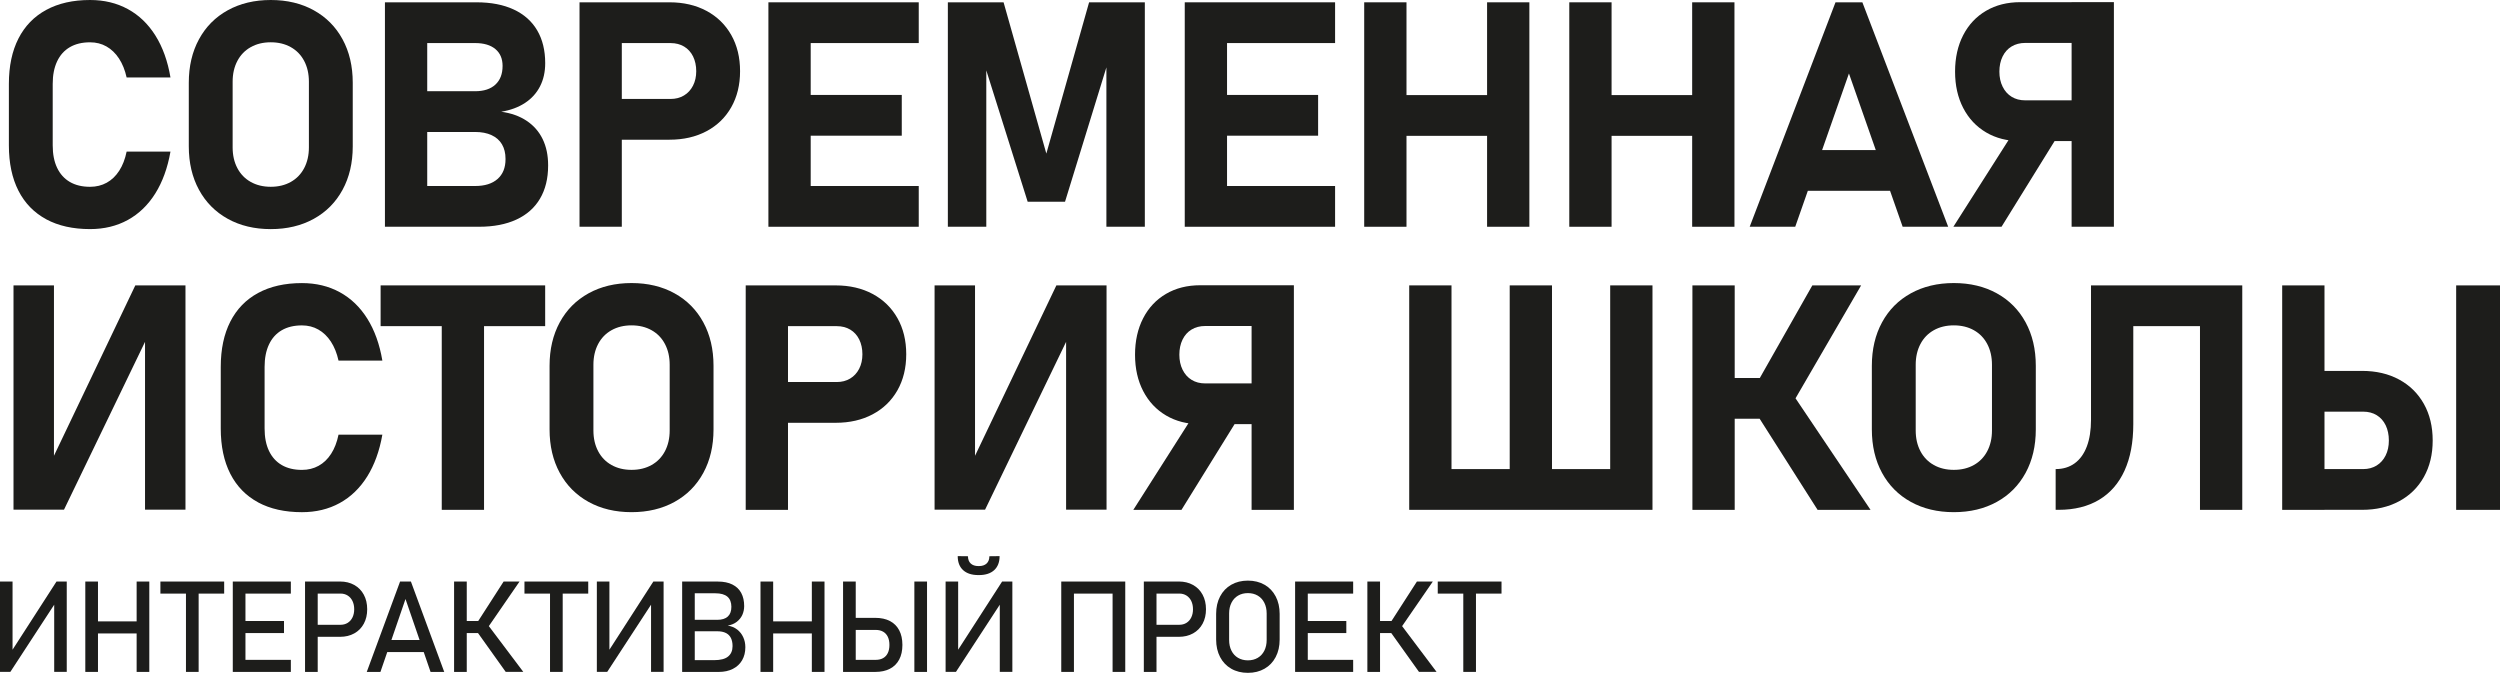
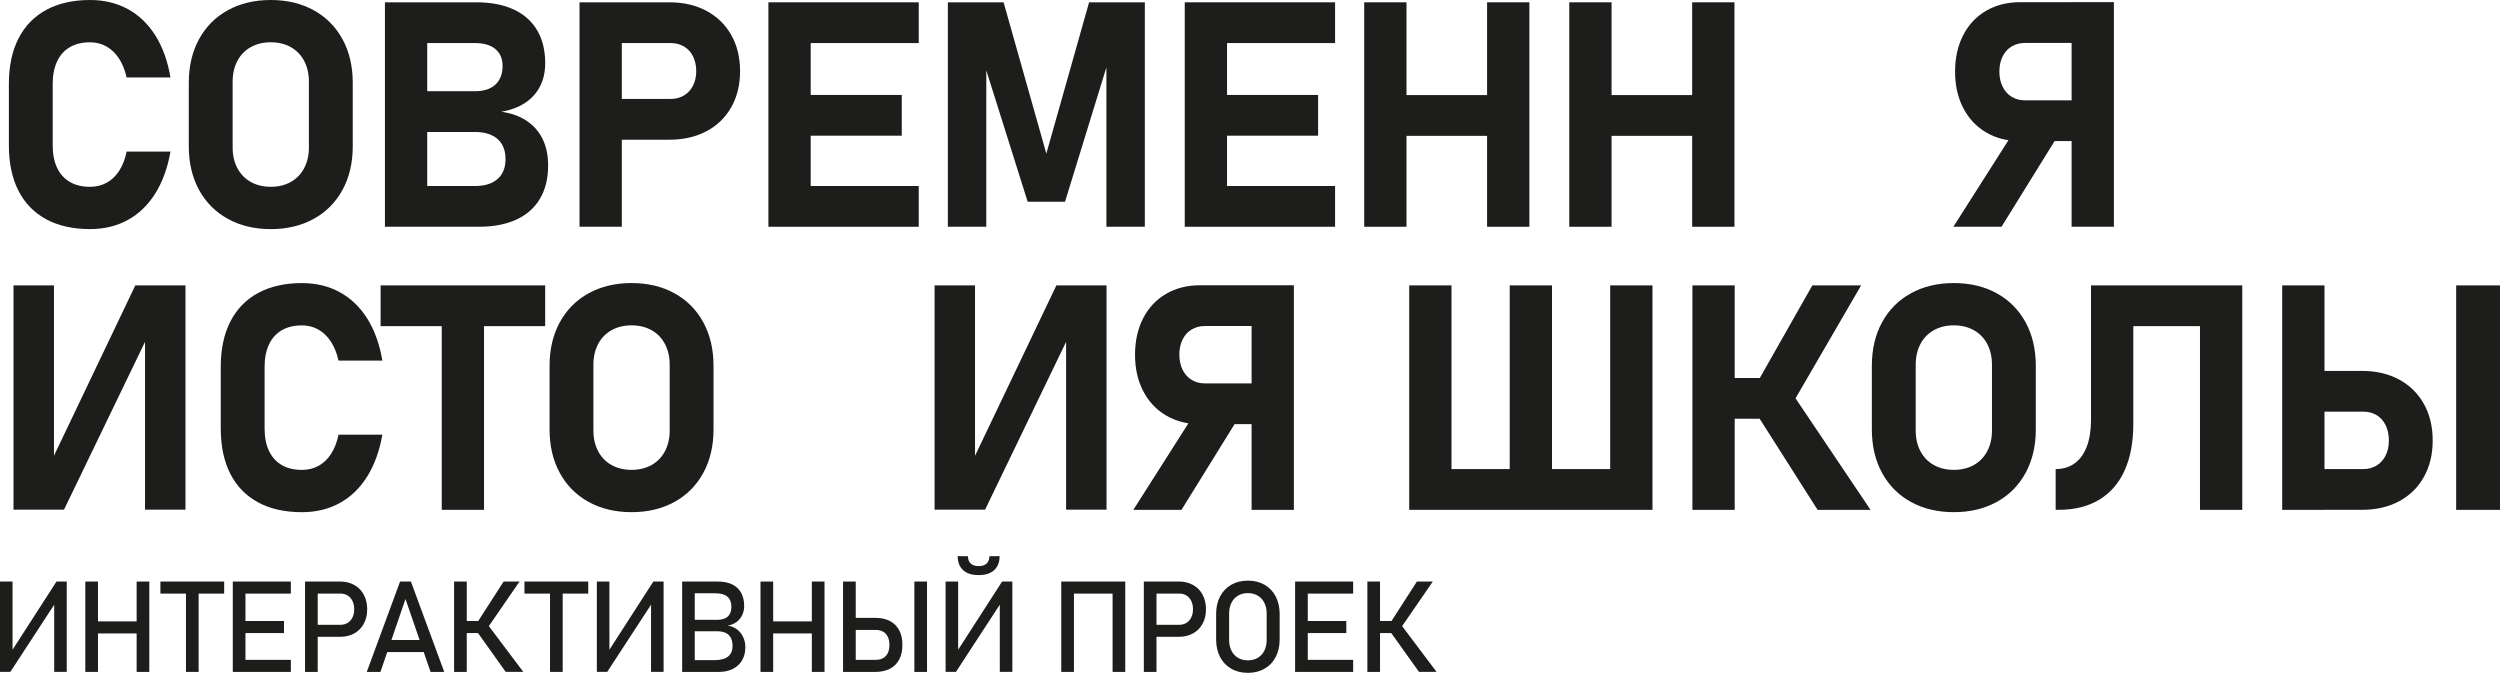
<svg xmlns="http://www.w3.org/2000/svg" id="Layer_2" viewBox="0 0 1643.47 442.31">
  <defs>
    <style> .cls-1 { fill: #1d1d1b; } </style>
  </defs>
  <g id="Layer_1-2" data-name="Layer_1">
    <polygon class="cls-1" points="35.63 441.66 35.63 394.96 36.61 396.02 6.82 441.66 0 441.66 0 382.3 8.25 382.3 8.25 429.69 7.27 428.63 37.14 382.3 43.88 382.3 43.88 441.66 35.63 441.66" />
    <path class="cls-1" d="M56.08,382.3h8.33v59.41h-8.33v-59.41ZM61.27,408.49h32.97v7.93h-32.97v-7.93ZM89.82,382.3h8.33v59.41h-8.33v-59.41Z" />
    <path class="cls-1" d="M105.45,382.3h41.92v7.93h-41.92v-7.93ZM122.25,387.16h8.33v54.54h-8.33v-54.54Z" />
    <path class="cls-1" d="M153.03,382.3h8.33v59.41h-8.33v-59.41ZM157.08,382.3h34.12v7.93h-34.12v-7.93ZM157.08,408.24h29.62v7.93h-29.62v-7.93ZM157.08,433.78h34.12v7.93h-34.12v-7.93Z" />
    <path class="cls-1" d="M200.53,382.3h8.33v59.41h-8.33v-59.41ZM204.82,410.73h19c1.8,0,3.38-.42,4.74-1.27,1.36-.84,2.42-2.04,3.17-3.6.75-1.55,1.12-3.34,1.12-5.35s-.37-3.84-1.12-5.39c-.75-1.55-1.8-2.76-3.17-3.62-1.36-.86-2.94-1.29-4.74-1.29h-19v-7.93h18.71c3.54,0,6.66.76,9.36,2.27,2.7,1.51,4.79,3.64,6.27,6.39,1.48,2.75,2.23,5.94,2.23,9.56s-.74,6.8-2.23,9.54c-1.49,2.74-3.58,4.86-6.27,6.35-2.7,1.5-5.82,2.25-9.36,2.25h-18.71v-7.93Z" />
    <path class="cls-1" d="M263.02,382.3h7.11l21.9,59.4h-8.99l-16.47-47.92-16.47,47.92h-8.99l21.9-59.4ZM251.22,420.74h31.25v7.93h-31.25v-7.93Z" />
    <path class="cls-1" d="M298.51,382.3h8.33v59.41h-8.33v-59.41ZM302.56,408.24h18.59v7.93h-18.59v-7.93ZM313.79,415.55l7.31-4.29,22.92,30.44h-11.56l-18.67-26.15ZM313.83,409.1l17.24-26.8h10.46l-23.49,34.12-4.21-7.31Z" />
    <path class="cls-1" d="M344.78,382.3h41.92v7.93h-41.92v-7.93ZM361.58,387.16h8.33v54.54h-8.33v-54.54Z" />
    <polygon class="cls-1" points="427.99 441.66 427.99 394.96 428.97 396.02 399.19 441.66 392.36 441.66 392.36 382.3 400.62 382.3 400.62 429.69 399.64 428.63 429.5 382.3 436.24 382.3 436.24 441.66 427.99 441.66" />
    <path class="cls-1" d="M448.44,382.3h8.29v59.41h-8.29v-59.41ZM453.34,433.98h16.1c4.22,0,7.3-.8,9.23-2.41,1.93-1.61,2.9-3.87,2.9-6.78v-.12c0-2.01-.35-3.74-1.04-5.19-.7-1.44-1.79-2.55-3.29-3.33-1.5-.78-3.42-1.16-5.76-1.16h-18.14v-7.52h18.14c3.08,0,5.4-.72,6.97-2.16,1.57-1.44,2.35-3.58,2.35-6.41s-.87-5.19-2.62-6.66c-1.74-1.47-4.36-2.21-7.84-2.21h-17v-7.72h18.51c3.84,0,7.05.65,9.64,1.96,2.59,1.31,4.52,3.16,5.8,5.56,1.28,2.4,1.92,5.26,1.92,8.58,0,2.04-.4,3.96-1.18,5.74-.79,1.78-2,3.31-3.62,4.58-1.62,1.27-3.63,2.12-6.03,2.55,2.4.35,4.47,1.21,6.21,2.55,1.74,1.35,3.08,3.03,4,5.05.93,2.02,1.39,4.2,1.39,6.54v.12c0,3.21-.71,6.05-2.12,8.5-1.42,2.45-3.45,4.34-6.09,5.68-2.64,1.33-5.72,2-9.23,2h-19.2v-7.72Z" />
    <path class="cls-1" d="M499.94,382.3h8.33v59.41h-8.33v-59.41ZM505.13,408.49h32.97v7.93h-32.97v-7.93ZM533.69,382.3h8.33v59.41h-8.33v-59.41Z" />
    <path class="cls-1" d="M554.22,382.3h8.33v59.41h-8.33v-59.41ZM558.51,433.78h17.16c1.91,0,3.53-.38,4.88-1.14,1.35-.76,2.38-1.88,3.09-3.35.71-1.47,1.06-3.24,1.06-5.31s-.35-3.88-1.06-5.35c-.71-1.47-1.74-2.6-3.09-3.37-1.35-.78-2.98-1.16-4.88-1.16h-17.16v-7.93h16.87c3.76,0,6.97.69,9.64,2.08,2.67,1.39,4.7,3.42,6.11,6.09,1.4,2.67,2.1,5.88,2.1,9.64s-.7,6.93-2.1,9.58c-1.4,2.66-3.44,4.68-6.11,6.07-2.67,1.39-5.88,2.08-9.64,2.08h-16.87v-7.93ZM609.42,441.7h-8.33v-59.41h8.33v59.41Z" />
    <path class="cls-1" d="M657.25,441.66v-46.7l.98,1.06-29.78,45.64h-6.82v-59.36h8.25v47.39l-.98-1.06,29.87-46.33h6.74v59.36h-8.25ZM657.12,365.59c0,3.98-1.19,7.05-3.55,9.21-2.37,2.17-5.72,3.25-10.05,3.25h-.33c-4.33,0-7.68-1.08-10.05-3.25-2.37-2.17-3.55-5.24-3.55-9.21l6.74.08c0,2.04.6,3.63,1.8,4.76,1.2,1.13,2.89,1.7,5.07,1.7h.33c2.18,0,3.87-.57,5.07-1.7,1.2-1.13,1.8-2.72,1.8-4.76l6.74-.08Z" />
    <path class="cls-1" d="M697.66,382.3h8.33v59.41h-8.33v-59.41ZM702.85,382.3h32.97v7.93h-32.97v-7.93ZM731.4,382.3h8.33v59.41h-8.33v-59.41Z" />
    <path class="cls-1" d="M751.94,382.3h8.33v59.41h-8.33v-59.41ZM756.23,410.73h19c1.8,0,3.38-.42,4.74-1.27,1.36-.84,2.42-2.04,3.17-3.6.75-1.55,1.12-3.34,1.12-5.35s-.37-3.84-1.12-5.39c-.75-1.55-1.8-2.76-3.17-3.62-1.36-.86-2.94-1.29-4.74-1.29h-19v-7.93h18.71c3.54,0,6.66.76,9.36,2.27,2.7,1.51,4.79,3.64,6.27,6.39,1.48,2.75,2.23,5.94,2.23,9.56s-.74,6.8-2.23,9.54c-1.49,2.74-3.58,4.86-6.27,6.35-2.7,1.5-5.82,2.25-9.36,2.25h-18.71v-7.93Z" />
    <path class="cls-1" d="M809.4,439.6c-3.16-1.81-5.6-4.37-7.33-7.68-1.73-3.31-2.6-7.14-2.6-11.5v-16.83c0-4.36.86-8.19,2.6-11.5,1.73-3.31,4.17-5.87,7.33-7.68,3.16-1.81,6.81-2.72,10.95-2.72s7.79.91,10.95,2.72c3.16,1.81,5.6,4.37,7.33,7.68,1.73,3.31,2.6,7.14,2.6,11.5v16.83c0,4.36-.87,8.19-2.6,11.5-1.73,3.31-4.17,5.87-7.33,7.68-3.16,1.81-6.81,2.72-10.95,2.72s-7.79-.9-10.95-2.72M826.83,432.45c1.86-1.1,3.31-2.67,4.33-4.7,1.02-2.03,1.53-4.38,1.53-7.05v-17.4c0-2.67-.51-5.02-1.53-7.05-1.02-2.03-2.47-3.6-4.33-4.7-1.87-1.1-4.02-1.65-6.48-1.65s-4.61.55-6.48,1.65c-1.87,1.1-3.31,2.67-4.33,4.7-1.02,2.03-1.53,4.38-1.53,7.05v17.4c0,2.67.51,5.02,1.53,7.05,1.02,2.03,2.46,3.6,4.33,4.7,1.87,1.1,4.02,1.65,6.48,1.65s4.61-.55,6.48-1.65" />
    <path class="cls-1" d="M851.39,382.3h8.33v59.41h-8.33v-59.41ZM855.43,382.3h34.12v7.93h-34.12v-7.93ZM855.43,408.24h29.62v7.93h-29.62v-7.93ZM855.43,433.78h34.12v7.93h-34.12v-7.93Z" />
    <path class="cls-1" d="M898.89,382.3h8.33v59.41h-8.33v-59.41ZM902.93,408.24h18.59v7.93h-18.59v-7.93ZM914.16,415.55l7.31-4.29,22.92,30.44h-11.56l-18.67-26.15ZM914.21,409.1l17.24-26.8h10.46l-23.49,34.12-4.21-7.31Z" />
-     <path class="cls-1" d="M945.16,382.3h41.92v7.93h-41.92v-7.93ZM961.95,387.16h8.33v54.54h-8.33v-54.54Z" />
    <polygon class="cls-1" points="95.34 335.06 95.34 217.04 97.78 219.68 42.07 335.06 8.88 335.06 8.88 187.61 35.47 187.61 35.47 307.36 33.03 304.72 88.95 187.61 121.93 187.61 121.93 335.06 95.34 335.06" />
    <path class="cls-1" d="M169.68,330.24c-7.98-4.3-14.07-10.55-18.27-18.77-4.19-8.22-6.29-18.15-6.29-29.78v-40.49c0-11.64,2.1-21.56,6.29-29.78,4.19-8.22,10.28-14.49,18.27-18.82,7.98-4.33,17.59-6.5,28.82-6.5,9.27,0,17.56,2,24.86,5.99,7.31,3.99,13.34,9.79,18.11,17.4,4.77,7.61,8.07,16.79,9.89,27.55h-28.82c-1.08-4.87-2.76-9.03-5.02-12.48-2.27-3.45-5.01-6.09-8.22-7.91-3.21-1.83-6.82-2.74-10.81-2.74-5.21,0-9.64,1.07-13.29,3.2-3.65,2.13-6.44,5.24-8.37,9.34-1.93,4.09-2.89,9.02-2.89,14.76v40.49c0,5.75.96,10.66,2.89,14.71,1.93,4.06,4.72,7.15,8.37,9.29,3.65,2.13,8.08,3.2,13.29,3.2,4.06,0,7.71-.9,10.96-2.69,3.25-1.79,5.99-4.42,8.22-7.87,2.23-3.45,3.86-7.64,4.87-12.58h28.82c-1.9,10.76-5.23,19.94-10,27.55-4.77,7.61-10.79,13.41-18.06,17.4-7.27,3.99-15.54,5.99-24.81,5.99-11.23,0-20.84-2.15-28.82-6.44" />
    <path class="cls-1" d="M250.21,187.61h108.18v26.79h-108.18v-26.79ZM290.4,199.69h27.8v135.47h-27.8v-135.47Z" />
    <path class="cls-1" d="M386.91,329.94c-8.15-4.5-14.46-10.86-18.93-19.08-4.47-8.22-6.7-17.74-6.7-28.57v-41.81c0-10.82,2.23-20.35,6.7-28.57,4.46-8.22,10.77-14.58,18.93-19.08,8.15-4.5,17.57-6.75,28.26-6.75s20.11,2.25,28.26,6.75c8.15,4.5,14.46,10.86,18.93,19.08,4.47,8.22,6.7,17.74,6.7,28.57v41.81c0,10.83-2.23,20.35-6.7,28.57-4.47,8.22-10.77,14.58-18.93,19.08-8.15,4.5-17.57,6.75-28.26,6.75s-20.11-2.25-28.26-6.75M428.36,305.68c3.79-2.13,6.71-5.16,8.78-9.08,2.06-3.92,3.1-8.46,3.1-13.6v-43.23c0-5.14-1.03-9.67-3.1-13.6-2.06-3.92-4.99-6.95-8.78-9.08-3.79-2.13-8.19-3.2-13.19-3.2s-9.4,1.06-13.19,3.2c-3.79,2.13-6.72,5.16-8.78,9.08-2.06,3.92-3.1,8.46-3.1,13.6v43.23c0,5.14,1.03,9.68,3.1,13.6,2.06,3.92,4.99,6.95,8.78,9.08,3.79,2.13,8.18,3.2,13.19,3.2s9.4-1.07,13.19-3.2" />
-     <path class="cls-1" d="M490.22,187.61h27.8v147.55h-27.8v-147.55ZM502.9,251.14h47.19c3.31,0,6.24-.76,8.78-2.28,2.54-1.52,4.52-3.67,5.94-6.44,1.42-2.77,2.13-5.95,2.13-9.54s-.7-6.88-2.08-9.69c-1.39-2.81-3.35-4.97-5.89-6.5-2.54-1.52-5.5-2.28-8.88-2.28h-47.19v-26.79h46.48c9.2,0,17.3,1.88,24.3,5.63,7,3.76,12.43,9.05,16.29,15.88,3.86,6.83,5.78,14.75,5.78,23.75s-1.93,16.9-5.78,23.7c-3.86,6.8-9.29,12.06-16.29,15.78-7,3.72-15.11,5.58-24.3,5.58h-46.48v-26.79Z" />
    <polygon class="cls-1" points="700.84 335.06 700.84 217.04 703.28 219.68 647.57 335.06 614.38 335.06 614.38 187.61 640.97 187.61 640.97 307.36 638.54 304.72 694.45 187.61 727.43 187.61 727.43 335.06 700.84 335.06" />
    <path class="cls-1" d="M784.82,272.65l27.7,4.67-35.82,57.84h-31.66l39.78-62.51ZM766.61,273.16c-6.46-3.79-11.48-9.13-15.07-16.03-3.59-6.9-5.38-14.88-5.38-23.95s1.78-17.05,5.33-23.95c3.55-6.9,8.56-12.25,15.02-16.03,6.46-3.79,13.95-5.68,22.48-5.68h48.51v26.79h-45.26c-3.38,0-6.36.78-8.93,2.33-2.57,1.56-4.55,3.77-5.94,6.65-1.39,2.88-2.08,6.18-2.08,9.89s.71,7.02,2.13,9.89c1.42,2.88,3.4,5.09,5.94,6.65,2.54,1.56,5.5,2.33,8.88,2.33h45.26v26.79h-48.51c-8.46,0-15.92-1.89-22.38-5.68M822.78,187.51h27.8v147.65h-27.8v-147.65Z" />
    <path class="cls-1" d="M926.4,187.61h27.8v147.55h-27.8v-147.55ZM938.37,308.37h137.3v26.79h-137.3v-26.79ZM992.46,187.61h27.8v147.55h-27.8v-147.55ZM1058.52,187.61h27.8v147.55h-27.8v-147.55Z" />
    <path class="cls-1" d="M1112.57,187.61h27.8v147.55h-27.8v-147.55ZM1124.64,248.5h52.26v26.79h-52.26v-26.79ZM1153.56,270.22l25.27-10.65,50.84,75.6h-34.81l-41.3-64.95ZM1153.66,254.18l37.75-66.57h32.07l-49.22,84.73-20.6-18.16Z" />
    <path class="cls-1" d="M1256.16,329.94c-8.15-4.5-14.46-10.86-18.93-19.08-4.47-8.22-6.7-17.74-6.7-28.57v-41.81c0-10.82,2.23-20.35,6.7-28.57,4.46-8.22,10.77-14.58,18.93-19.08,8.15-4.5,17.57-6.75,28.26-6.75s20.11,2.25,28.26,6.75c8.15,4.5,14.46,10.86,18.93,19.08,4.47,8.22,6.7,17.74,6.7,28.57v41.81c0,10.83-2.23,20.35-6.7,28.57-4.47,8.22-10.77,14.58-18.93,19.08-8.15,4.5-17.57,6.75-28.26,6.75s-20.11-2.25-28.26-6.75M1297.62,305.68c3.79-2.13,6.71-5.16,8.78-9.08,2.06-3.92,3.1-8.46,3.1-13.6v-43.23c0-5.14-1.03-9.67-3.1-13.6-2.06-3.92-4.99-6.95-8.78-9.08-3.79-2.13-8.19-3.2-13.19-3.2s-9.4,1.06-13.19,3.2c-3.79,2.13-6.72,5.16-8.78,9.08-2.06,3.92-3.1,8.46-3.1,13.6v43.23c0,5.14,1.03,9.68,3.1,13.6,2.06,3.92,4.99,6.95,8.78,9.08,3.79,2.13,8.18,3.2,13.19,3.2s9.4-1.07,13.19-3.2" />
    <path class="cls-1" d="M1351.36,308.37c4.87,0,9.05-1.27,12.53-3.81,3.48-2.54,6.14-6.22,7.97-11.06,1.83-4.84,2.74-10.67,2.74-17.51v-88.39h27.8v91.23c0,11.91-1.91,22.07-5.73,30.49-3.82,8.42-9.4,14.83-16.74,19.23-7.34,4.4-16.19,6.6-26.54,6.6h-2.03v-26.79ZM1389.51,187.61h67.69v26.79h-67.69v-26.79ZM1446.24,187.61h27.8v147.55h-27.8v-147.55Z" />
    <path class="cls-1" d="M1500.28,187.61h27.81v147.55h-27.81v-147.55ZM1512.97,308.37h40.59c3.31,0,6.24-.78,8.78-2.33,2.54-1.56,4.52-3.76,5.94-6.6,1.42-2.84,2.13-6.12,2.13-9.84s-.69-7.12-2.08-10c-1.39-2.87-3.35-5.09-5.89-6.65-2.54-1.55-5.5-2.33-8.88-2.33h-40.59v-26.79h39.88c9.2,0,17.3,1.89,24.3,5.68,7,3.79,12.43,9.13,16.29,16.03,3.86,6.9,5.78,14.92,5.78,24.05s-1.93,17.05-5.78,23.95c-3.86,6.9-9.29,12.23-16.29,15.98-7,3.75-15.1,5.63-24.3,5.63h-39.88v-26.79ZM1643.47,335.16h-28.82v-147.55h28.82v147.55Z" />
    <path class="cls-1" d="M30.4,144.15c-7.98-4.3-14.07-10.55-18.27-18.77-4.19-8.22-6.29-18.15-6.29-29.78v-40.49c0-11.64,2.1-21.56,6.29-29.78,4.19-8.22,10.28-14.49,18.27-18.82C38.38,2.17,47.98,0,59.21,0c9.27,0,17.56,2,24.86,5.99,7.31,3.99,13.34,9.79,18.11,17.4,4.77,7.61,8.07,16.79,9.89,27.55h-28.82c-1.08-4.87-2.76-9.03-5.02-12.48-2.27-3.45-5.01-6.09-8.22-7.91-3.21-1.83-6.82-2.74-10.81-2.74-5.21,0-9.64,1.07-13.29,3.2-3.65,2.13-6.44,5.24-8.37,9.34-1.93,4.09-2.89,9.02-2.89,14.76v40.49c0,5.75.96,10.66,2.89,14.71,1.93,4.06,4.72,7.15,8.37,9.29,3.65,2.13,8.08,3.2,13.29,3.2,4.06,0,7.71-.9,10.96-2.69,3.25-1.79,5.99-4.42,8.22-7.87,2.23-3.45,3.86-7.64,4.87-12.58h28.82c-1.9,10.76-5.23,19.94-10,27.55-4.77,7.61-10.79,13.41-18.06,17.4-7.27,3.99-15.54,5.99-24.81,5.99-11.23,0-20.84-2.15-28.82-6.44" />
    <path class="cls-1" d="M149.74,143.85c-8.15-4.5-14.46-10.86-18.93-19.08-4.47-8.22-6.7-17.74-6.7-28.57v-41.81c0-10.82,2.23-20.35,6.7-28.57,4.46-8.22,10.77-14.58,18.93-19.08C157.89,2.25,167.31,0,178,0s20.11,2.25,28.26,6.75c8.15,4.5,14.46,10.86,18.93,19.08,4.47,8.22,6.7,17.74,6.7,28.57v41.81c0,10.83-2.23,20.35-6.7,28.57-4.47,8.22-10.77,14.58-18.93,19.08-8.15,4.5-17.57,6.75-28.26,6.75s-20.11-2.25-28.26-6.75M191.19,119.59c3.79-2.13,6.71-5.16,8.78-9.08,2.06-3.92,3.1-8.46,3.1-13.6v-43.23c0-5.14-1.03-9.67-3.1-13.6-2.06-3.92-4.99-6.95-8.78-9.08-3.79-2.13-8.19-3.2-13.19-3.2s-9.4,1.06-13.19,3.2c-3.79,2.13-6.72,5.16-8.78,9.08-2.06,3.92-3.1,8.46-3.1,13.6v43.23c0,5.14,1.03,9.68,3.1,13.6,2.06,3.92,4.99,6.95,8.78,9.08,3.79,2.13,8.18,3.2,13.19,3.2s9.4-1.07,13.19-3.2" />
    <path class="cls-1" d="M253.05,1.52h27.8v147.55h-27.8V1.52ZM265.23,122.28h47.09c6.36,0,11.28-1.54,14.77-4.62,3.48-3.08,5.23-7.39,5.23-12.94v-.3c0-3.72-.78-6.9-2.33-9.54-1.56-2.64-3.84-4.65-6.85-6.04-3.01-1.39-6.61-2.08-10.81-2.08h-47.09v-26.79h47.09c5.75,0,10.2-1.45,13.34-4.36,3.15-2.91,4.72-7,4.72-12.28,0-4.74-1.57-8.42-4.72-11.06-3.15-2.64-7.6-3.96-13.34-3.96h-47.09V1.52h48c9.54,0,17.69,1.57,24.46,4.72,6.76,3.15,11.91,7.71,15.43,13.7,3.52,5.99,5.28,13.18,5.28,21.56,0,5.75-1.13,10.84-3.4,15.27-2.27,4.43-5.57,8.07-9.89,10.91-4.33,2.84-9.54,4.77-15.63,5.78,6.49.88,12.06,2.86,16.69,5.94,4.63,3.08,8.15,7.09,10.55,12.02,2.4,4.94,3.6,10.66,3.6,17.15v.3c0,8.46-1.78,15.7-5.33,21.72-3.55,6.02-8.73,10.6-15.53,13.75-6.8,3.15-14.97,4.72-24.51,4.72h-49.72v-26.79Z" />
    <path class="cls-1" d="M380.97,1.52h27.8v147.55h-27.8V1.52ZM393.66,65.05h47.19c3.31,0,6.24-.76,8.78-2.28,2.54-1.52,4.52-3.67,5.94-6.44,1.42-2.77,2.13-5.95,2.13-9.54s-.7-6.88-2.08-9.69c-1.39-2.81-3.35-4.97-5.89-6.5-2.54-1.52-5.5-2.28-8.88-2.28h-47.19V1.52h46.48c9.2,0,17.3,1.88,24.3,5.63,7,3.76,12.43,9.05,16.29,15.88,3.86,6.83,5.78,14.75,5.78,23.75s-1.93,16.9-5.78,23.7c-3.86,6.8-9.29,12.06-16.29,15.78-7,3.72-15.11,5.58-24.3,5.58h-46.48v-26.79Z" />
    <path class="cls-1" d="M505.14,1.52h27.8v147.55h-27.8V1.52ZM515.18,1.52h88.79v26.79h-88.79V1.52ZM515.18,62.41h77.63v26.79h-77.63v-26.79ZM515.18,122.28h88.79v26.79h-88.79v-26.79Z" />
    <polygon class="cls-1" points="715.96 1.52 752.6 1.52 752.6 149.07 727.33 149.07 727.33 34.5 728.34 41 700.13 132.63 675.58 132.63 647.36 43.03 648.38 34.5 648.38 149.07 623.11 149.07 623.11 1.52 659.74 1.52 687.85 100.97 715.96 1.52" />
    <path class="cls-1" d="M778.84,1.52h27.8v147.55h-27.8V1.52ZM788.88,1.52h88.79v26.79h-88.79V1.52ZM788.88,62.41h77.63v26.79h-77.63v-26.79ZM788.88,122.28h88.79v26.79h-88.79v-26.79Z" />
    <path class="cls-1" d="M896.81,1.52h27.8v147.55h-27.8V1.52ZM909.7,62.51h85.95v26.79h-85.95v-26.79ZM977.59,1.52h27.8v147.55h-27.8V1.52Z" />
    <path class="cls-1" d="M1031.63,1.52h27.8v147.55h-27.8V1.52ZM1044.52,62.51h85.95v26.79h-85.95v-26.79ZM1112.41,1.52h27.8v147.55h-27.8V1.52Z" />
-     <path class="cls-1" d="M1206.64,1.52h17.66l56.42,147.55h-29.94l-35.31-100.77-35.31,100.77h-29.94L1206.64,1.52ZM1177.31,98.64h77.63v26.79h-77.63v-26.79Z" />
    <path class="cls-1" d="M1323.9,86.56l27.7,4.67-35.82,57.84h-31.66l39.78-62.51ZM1305.69,87.07c-6.46-3.79-11.48-9.13-15.07-16.03-3.59-6.9-5.38-14.88-5.38-23.95s1.78-17.05,5.33-23.95c3.55-6.9,8.56-12.24,15.02-16.03,6.46-3.79,13.95-5.68,22.48-5.68h48.51v26.79h-45.26c-3.38,0-6.36.78-8.93,2.33-2.57,1.56-4.55,3.77-5.94,6.65-1.39,2.88-2.08,6.17-2.08,9.89s.71,7.02,2.13,9.89c1.42,2.88,3.4,5.09,5.94,6.65,2.54,1.56,5.49,2.33,8.88,2.33h45.26v26.79h-48.51c-8.46,0-15.92-1.89-22.38-5.68M1361.85,1.42h27.8v147.65h-27.8V1.42Z" />
  </g>
</svg>